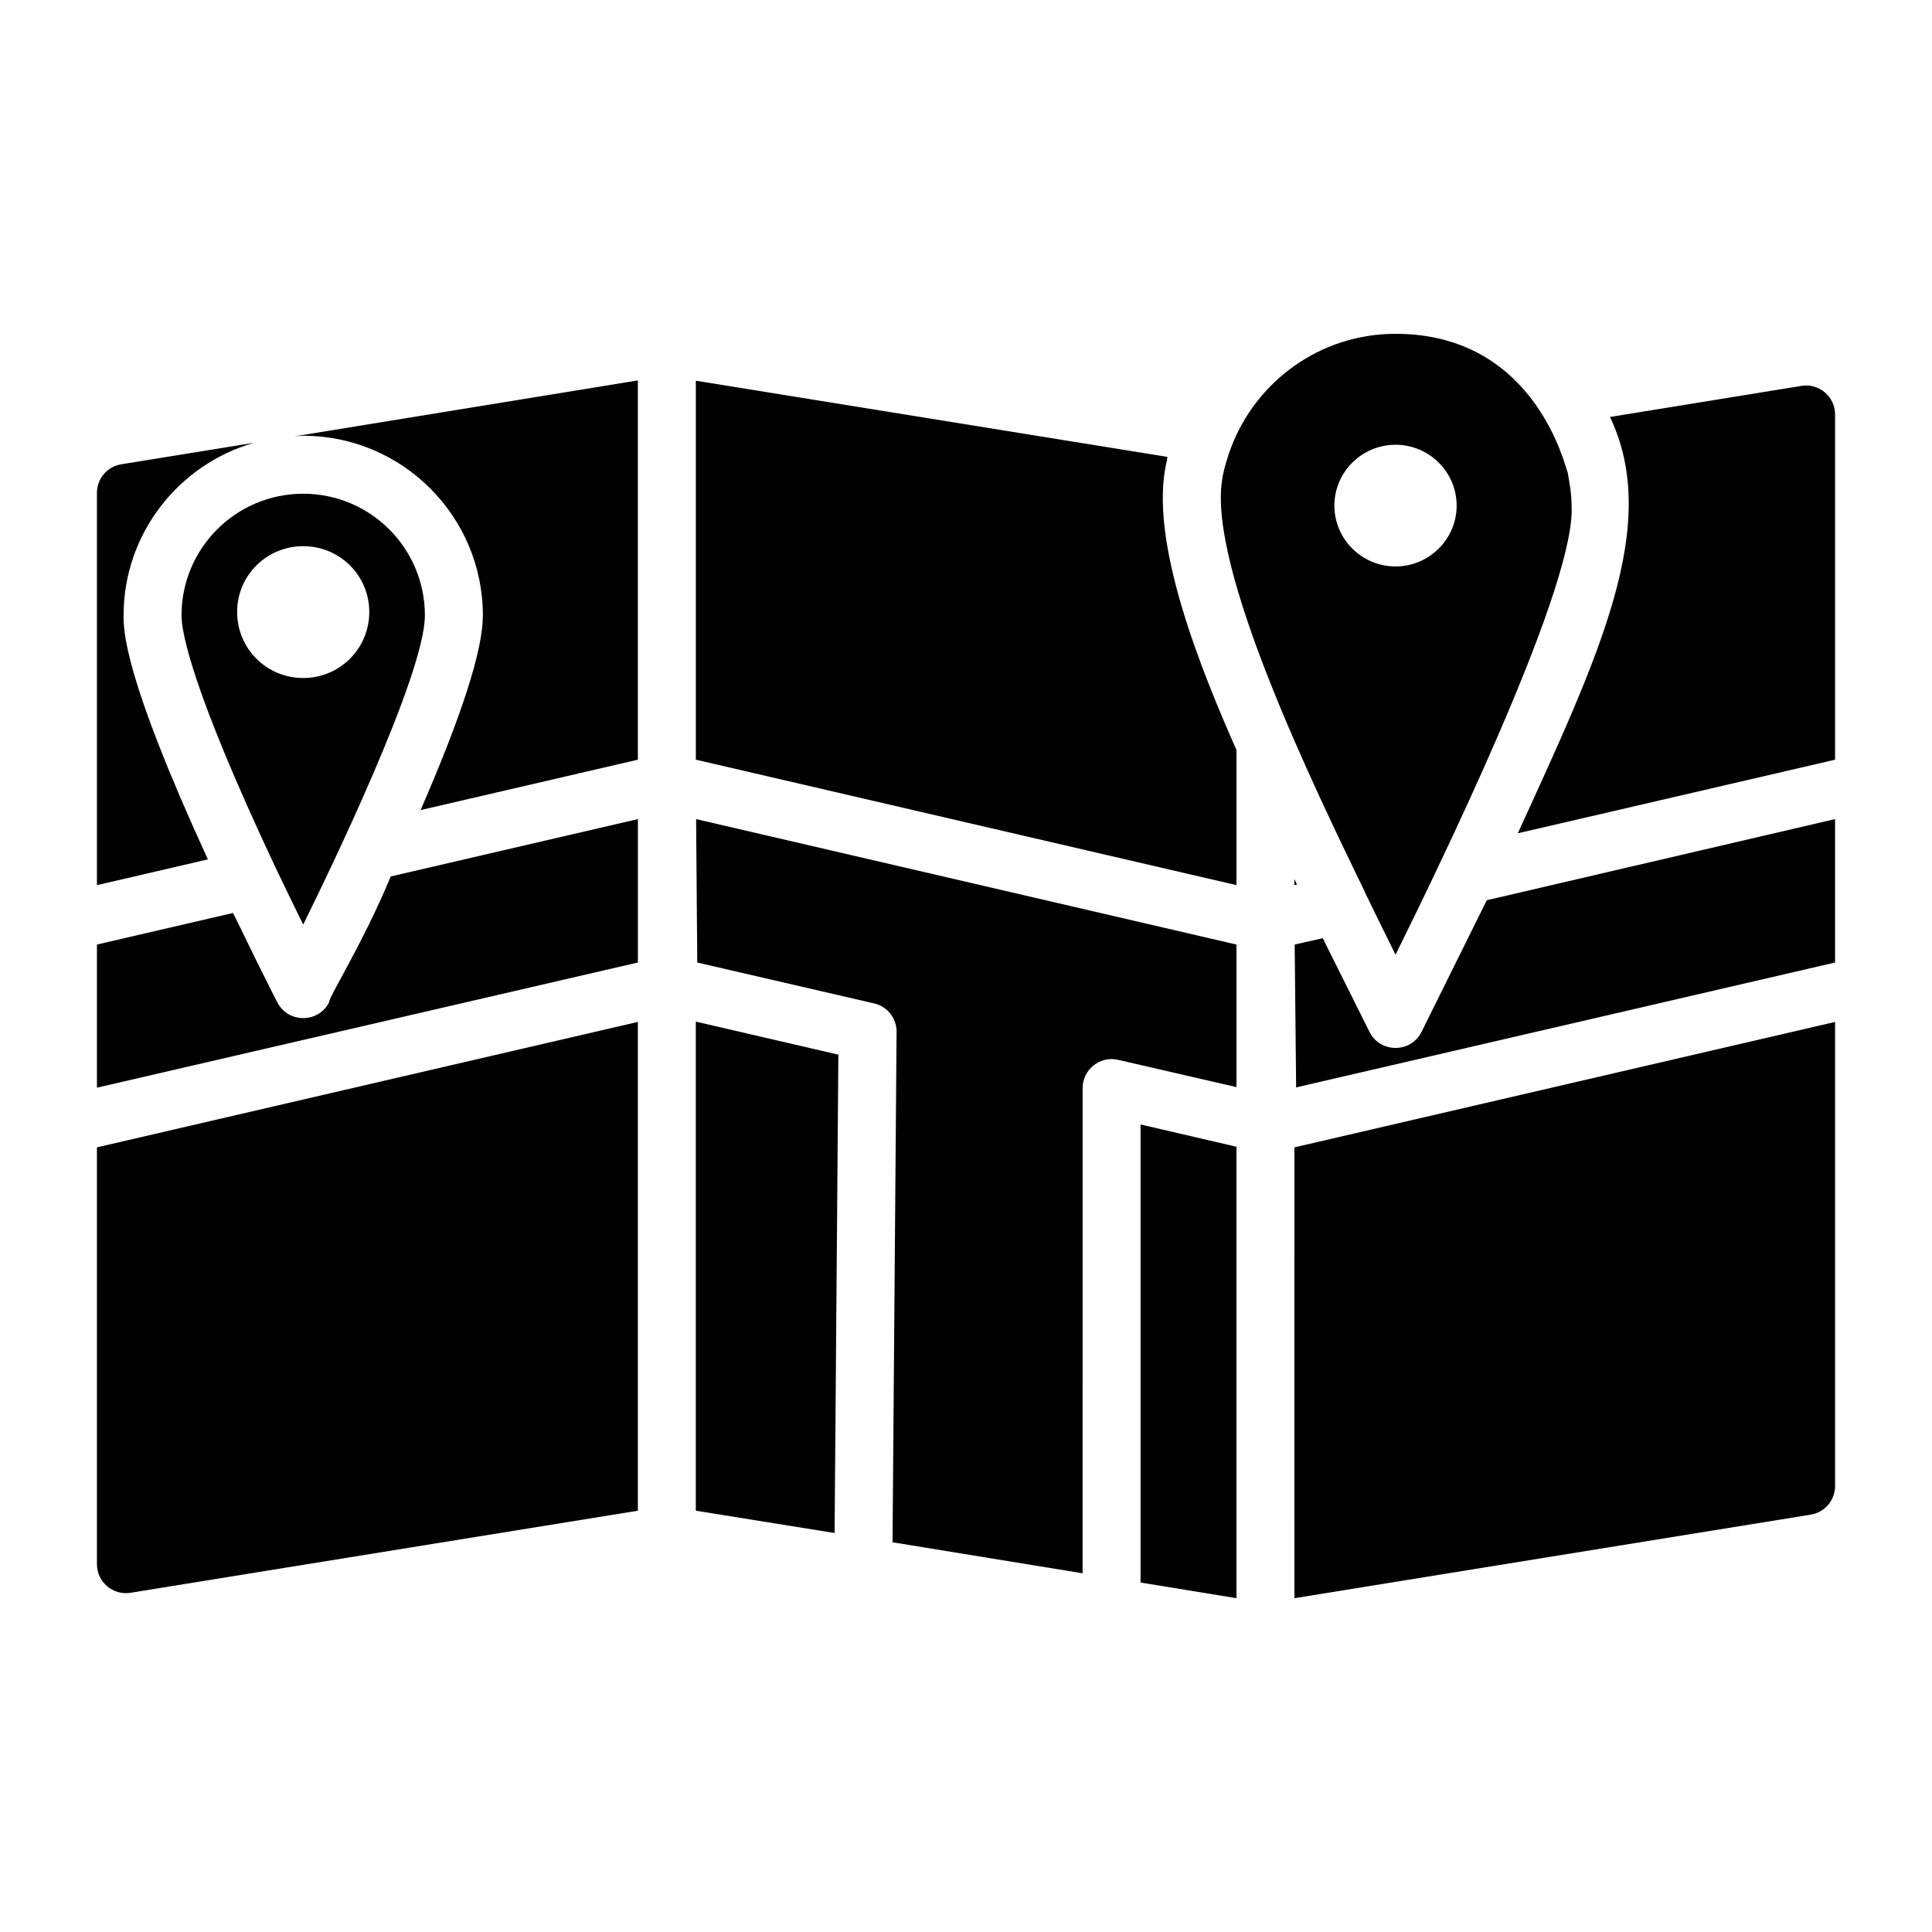
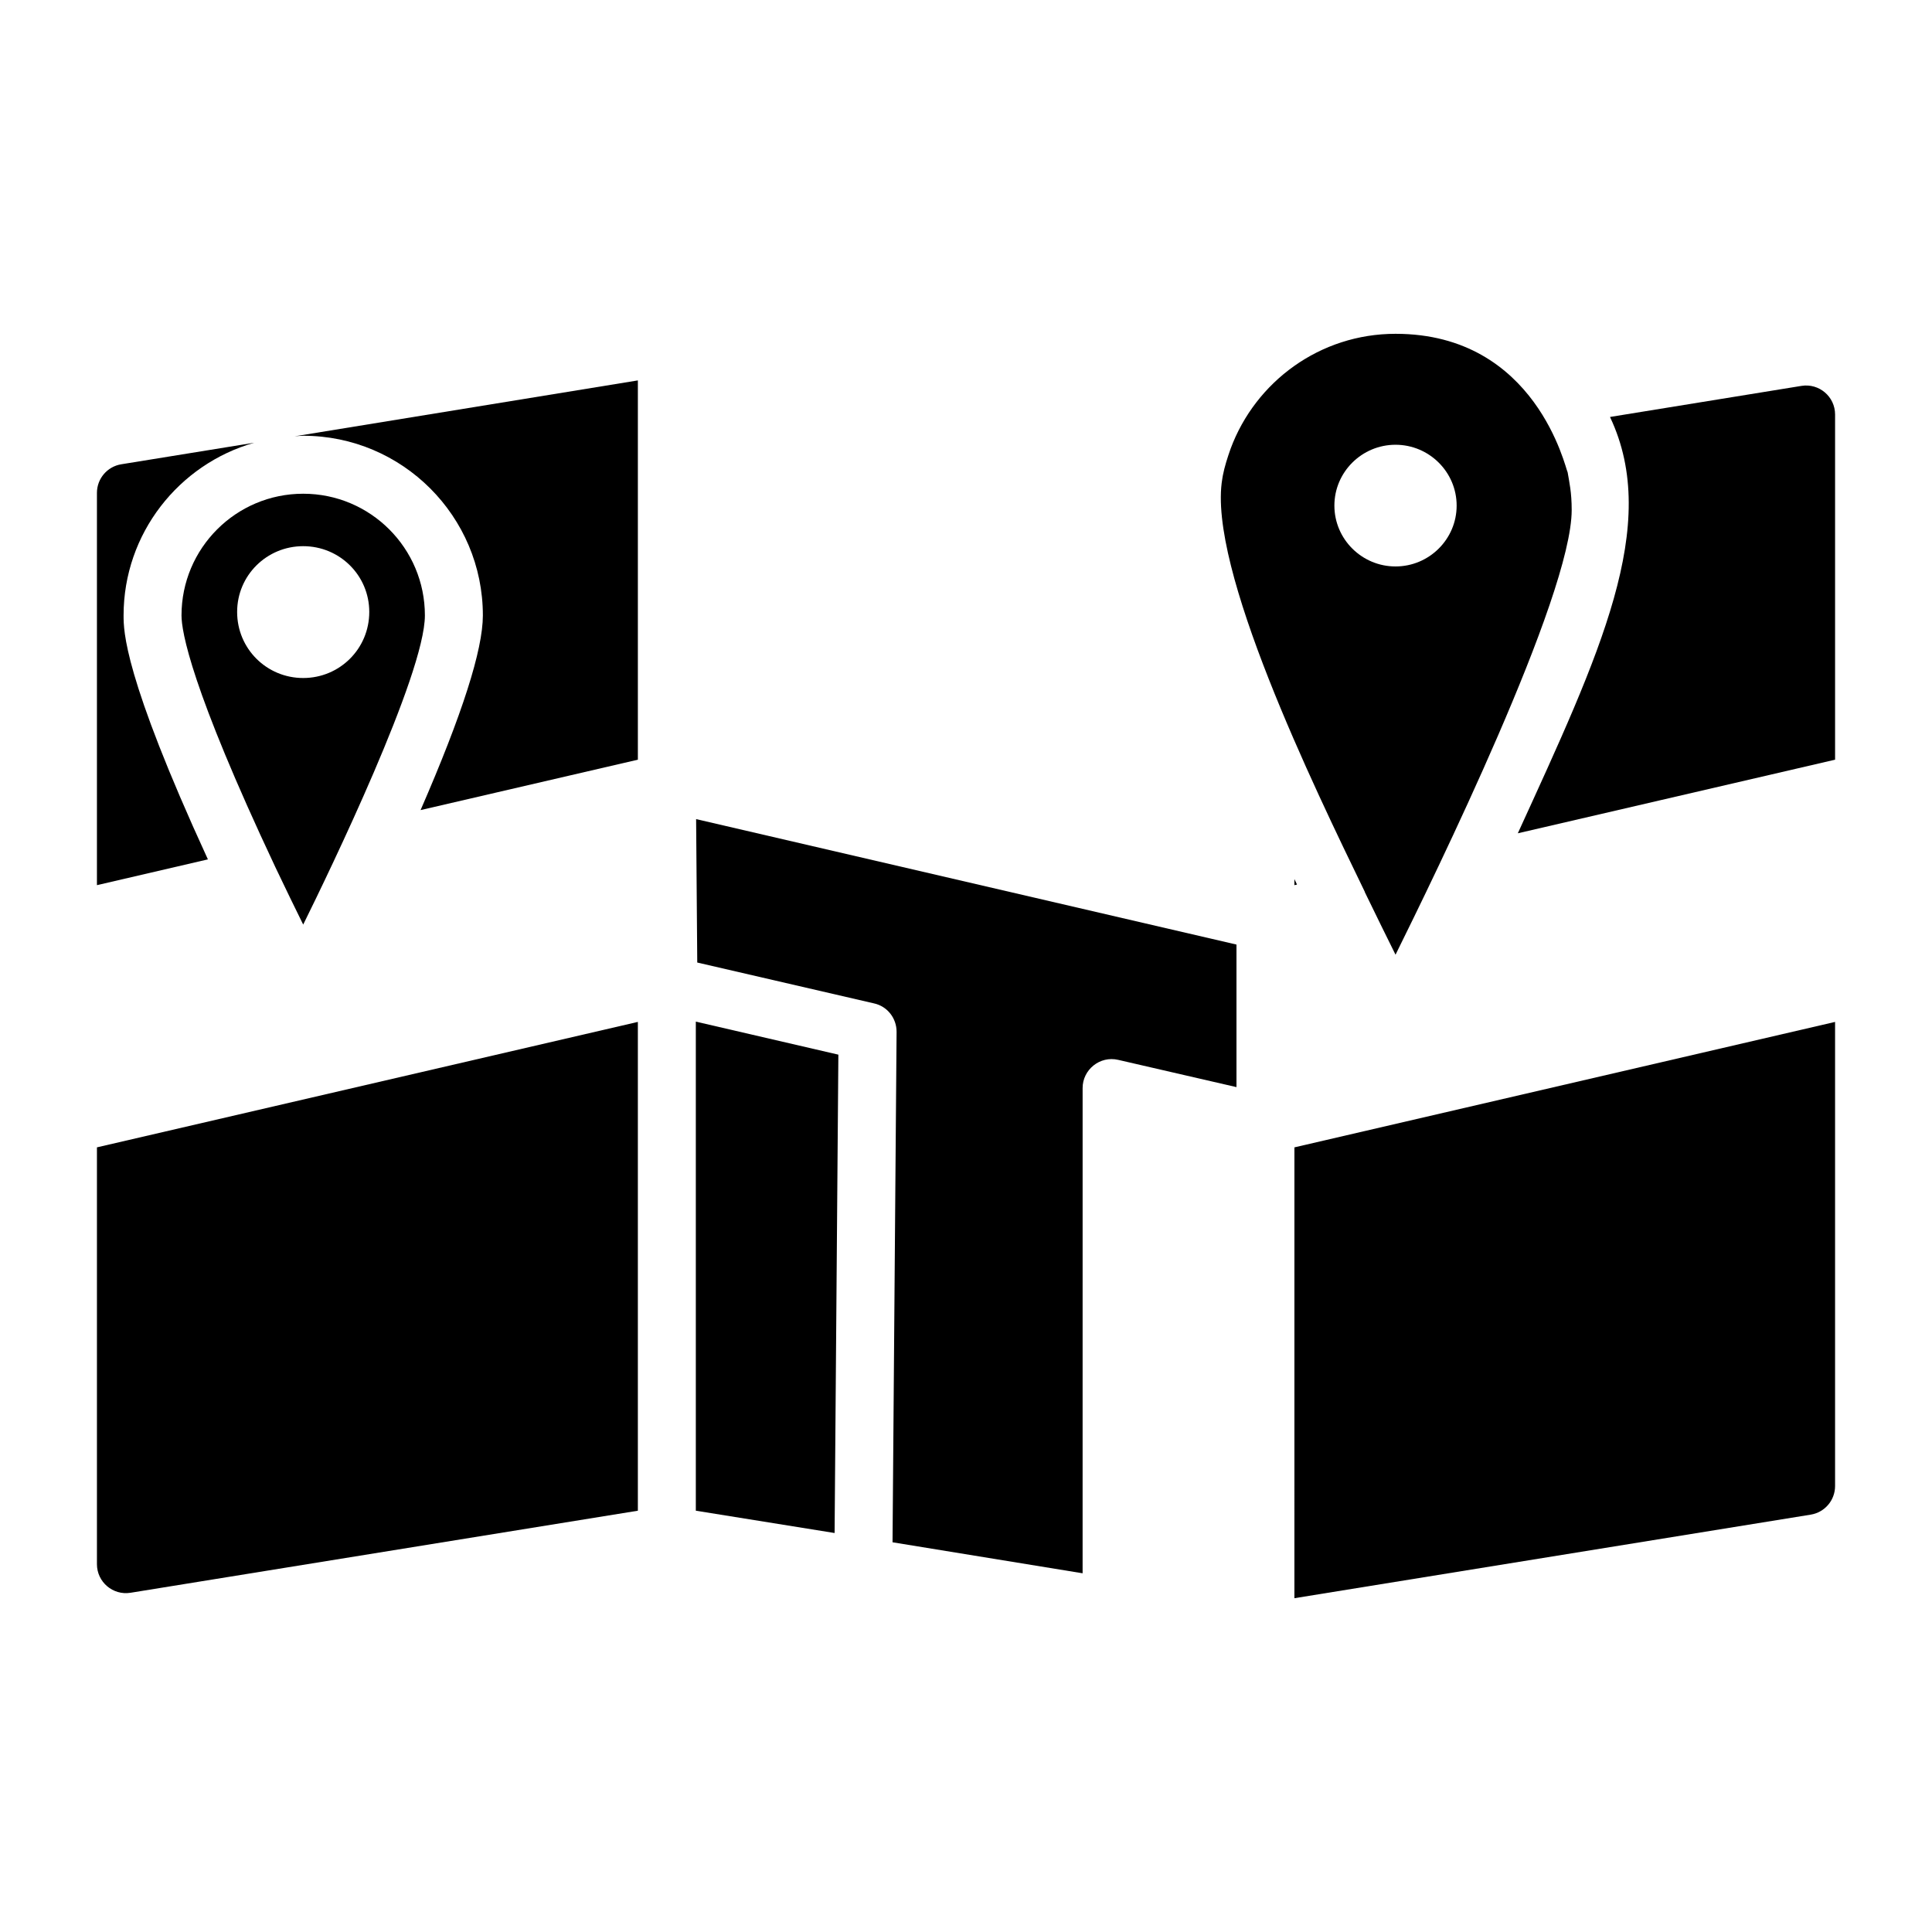
<svg xmlns="http://www.w3.org/2000/svg" fill="#000000" width="800px" height="800px" version="1.1" viewBox="144 144 512 512">
  <g>
-     <path d="m520.66 417.58c-2.84 5.512-10.828 5.508-13.668 0-17.141-34.285-9.977-20.035-12.438-24.953l-7.449 1.688 0.383 37.855 142.82-33.094v-38.008l-92.293 21.5c-0.441 0.883-16.93 34.121-17.355 35.012z" />
    <path d="m178.59 566.1 134.45-21.746v-129.54l-143.35 33.246v110.46c0 4.727 4.234 8.332 8.902 7.578z" />
    <path d="m487.03 567.54 136.83-22.145c3.719-0.602 6.453-3.809 6.453-7.578v-123l-143.28 33.246z" />
    <path d="m176.75 307.09c0-21.73 14.664-40.082 34.629-45.762l-35.242 5.711c-3.719 0.602-6.449 3.812-6.449 7.578v103.96l29.406-6.832c-22.344-48.605-22.344-60.582-22.344-64.652z" />
    <path d="m487.72 378.42c-0.23-0.461-0.461-0.996-0.691-1.457v1.613z" />
    <path d="m570.73 254.49c-0.016 0.031-0.02 0.039-0.035 0.07 13.516 28.578-2.727 62.719-24.457 110.27l84.078-19.504v-91.484c0-4.731-4.238-8.336-8.91-7.578z" />
    <path d="m505.69 380.42c3.07 6.297 5.836 11.977 8.141 16.586 10.125-20.496 46.684-94.969 46.684-117.86 0-4.707-0.629-7.32-1.074-9.98-0.543-0.77-8.215-36.703-45.609-36.703-20.039 0-37.086 12.668-43.691 30.406-0.844 2.379-1.613 4.762-2.074 7.141-0.078 0.309-0.078 0.613-0.152 0.922-4 23.344 24.184 81.375 37.777 109.42zm-8.062-102.43c0-8.906 7.293-16.125 16.199-16.125s16.199 7.219 16.199 16.125-7.293 16.125-16.199 16.125c-8.902 0-16.199-7.219-16.199-16.125z" />
    <path d="m216.98 373.82c2.688 5.684 5.223 10.824 7.371 15.203 6.875-13.918 32.25-66.32 32.25-81.93 0-17.812-14.438-32.25-32.25-32.25s-32.25 14.438-32.25 32.25c0 4.223 2.457 19.121 24.879 66.727zm7.371-85.078c9.676 0 17.508 7.754 17.508 17.43 0 9.75-7.832 17.508-17.508 17.508s-17.508-7.754-17.508-17.508c0-9.676 7.832-17.43 17.508-17.43z" />
-     <path d="m231.19 409.67c-2.84 5.512-10.828 5.512-13.668 0 0 0-0.383-0.77-1.074-2.074-0.043-0.09-4.481-8.973-4.531-9.062-0.27-0.594-4.301-8.828-4.684-9.598-0.461-0.922-0.922-1.918-1.457-2.918v-0.078l-36.086 8.375v37.93l143.36-33.172v-38.008l-65.496 15.203c-7.551 18.125-16.359 31.738-16.359 33.402z" />
    <path d="m328.78 399.08 46.836 10.828c3.531 0.77 5.988 3.918 5.988 7.523l-1.074 135.29 50.371 8.215 0.004-128.61c0-4.816 4.543-8.594 9.445-7.449l31.328 7.219v-37.777l-143.2-33.246z" />
-     <path d="m453.25 266.01c0-0.309 0.078-0.613 0.152-0.922l-125-20.195v100.43l143.28 33.246v-35.781c-8.805-20.016-23.707-55.66-18.426-76.781z" />
-     <path d="m446.26 563.39 25.414 4.144v-119.63l-25.414-5.91z" />
    <path d="m328.4 544.35 36.777 5.914 1-126.77-37.777-8.754z" />
    <path d="m224.36 259.48c26.262 0 47.605 21.348 47.605 47.605 0 9.137-5.453 26.184-16.508 51.598l57.586-13.359v-100.51l-90.988 14.82c0.77-0.074 1.539-0.152 2.305-0.152z" />
  </g>
</svg>